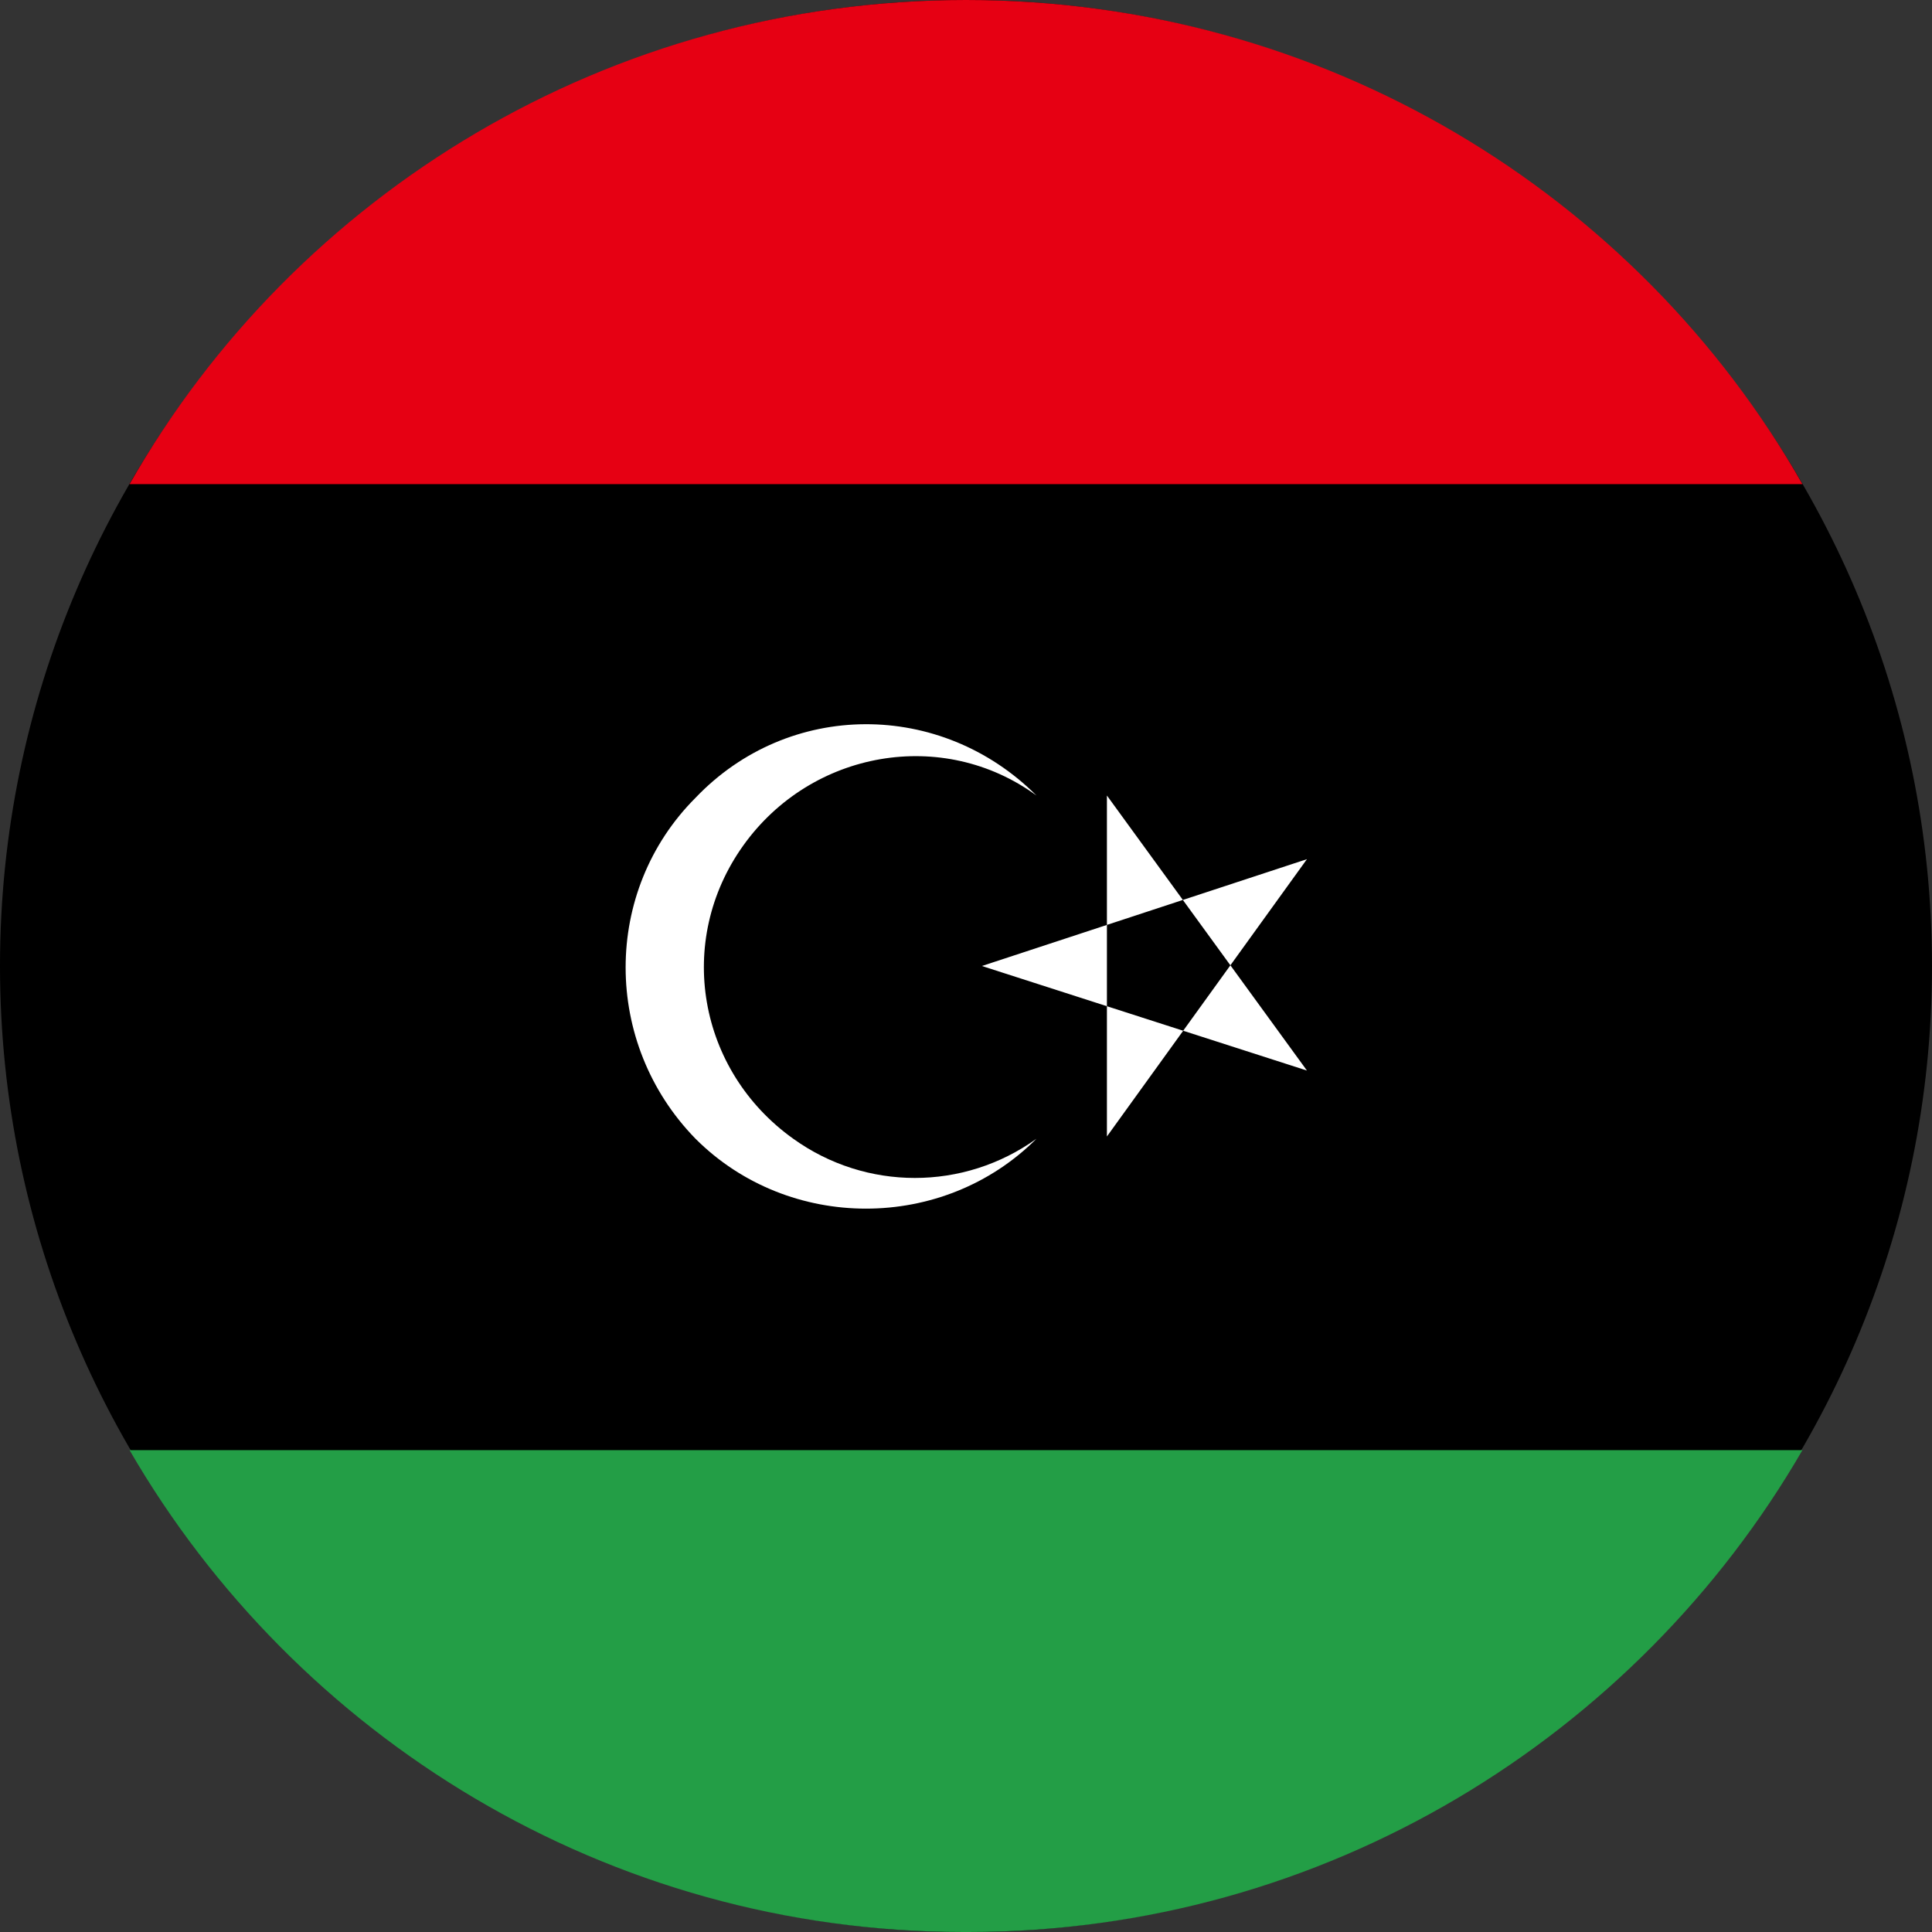
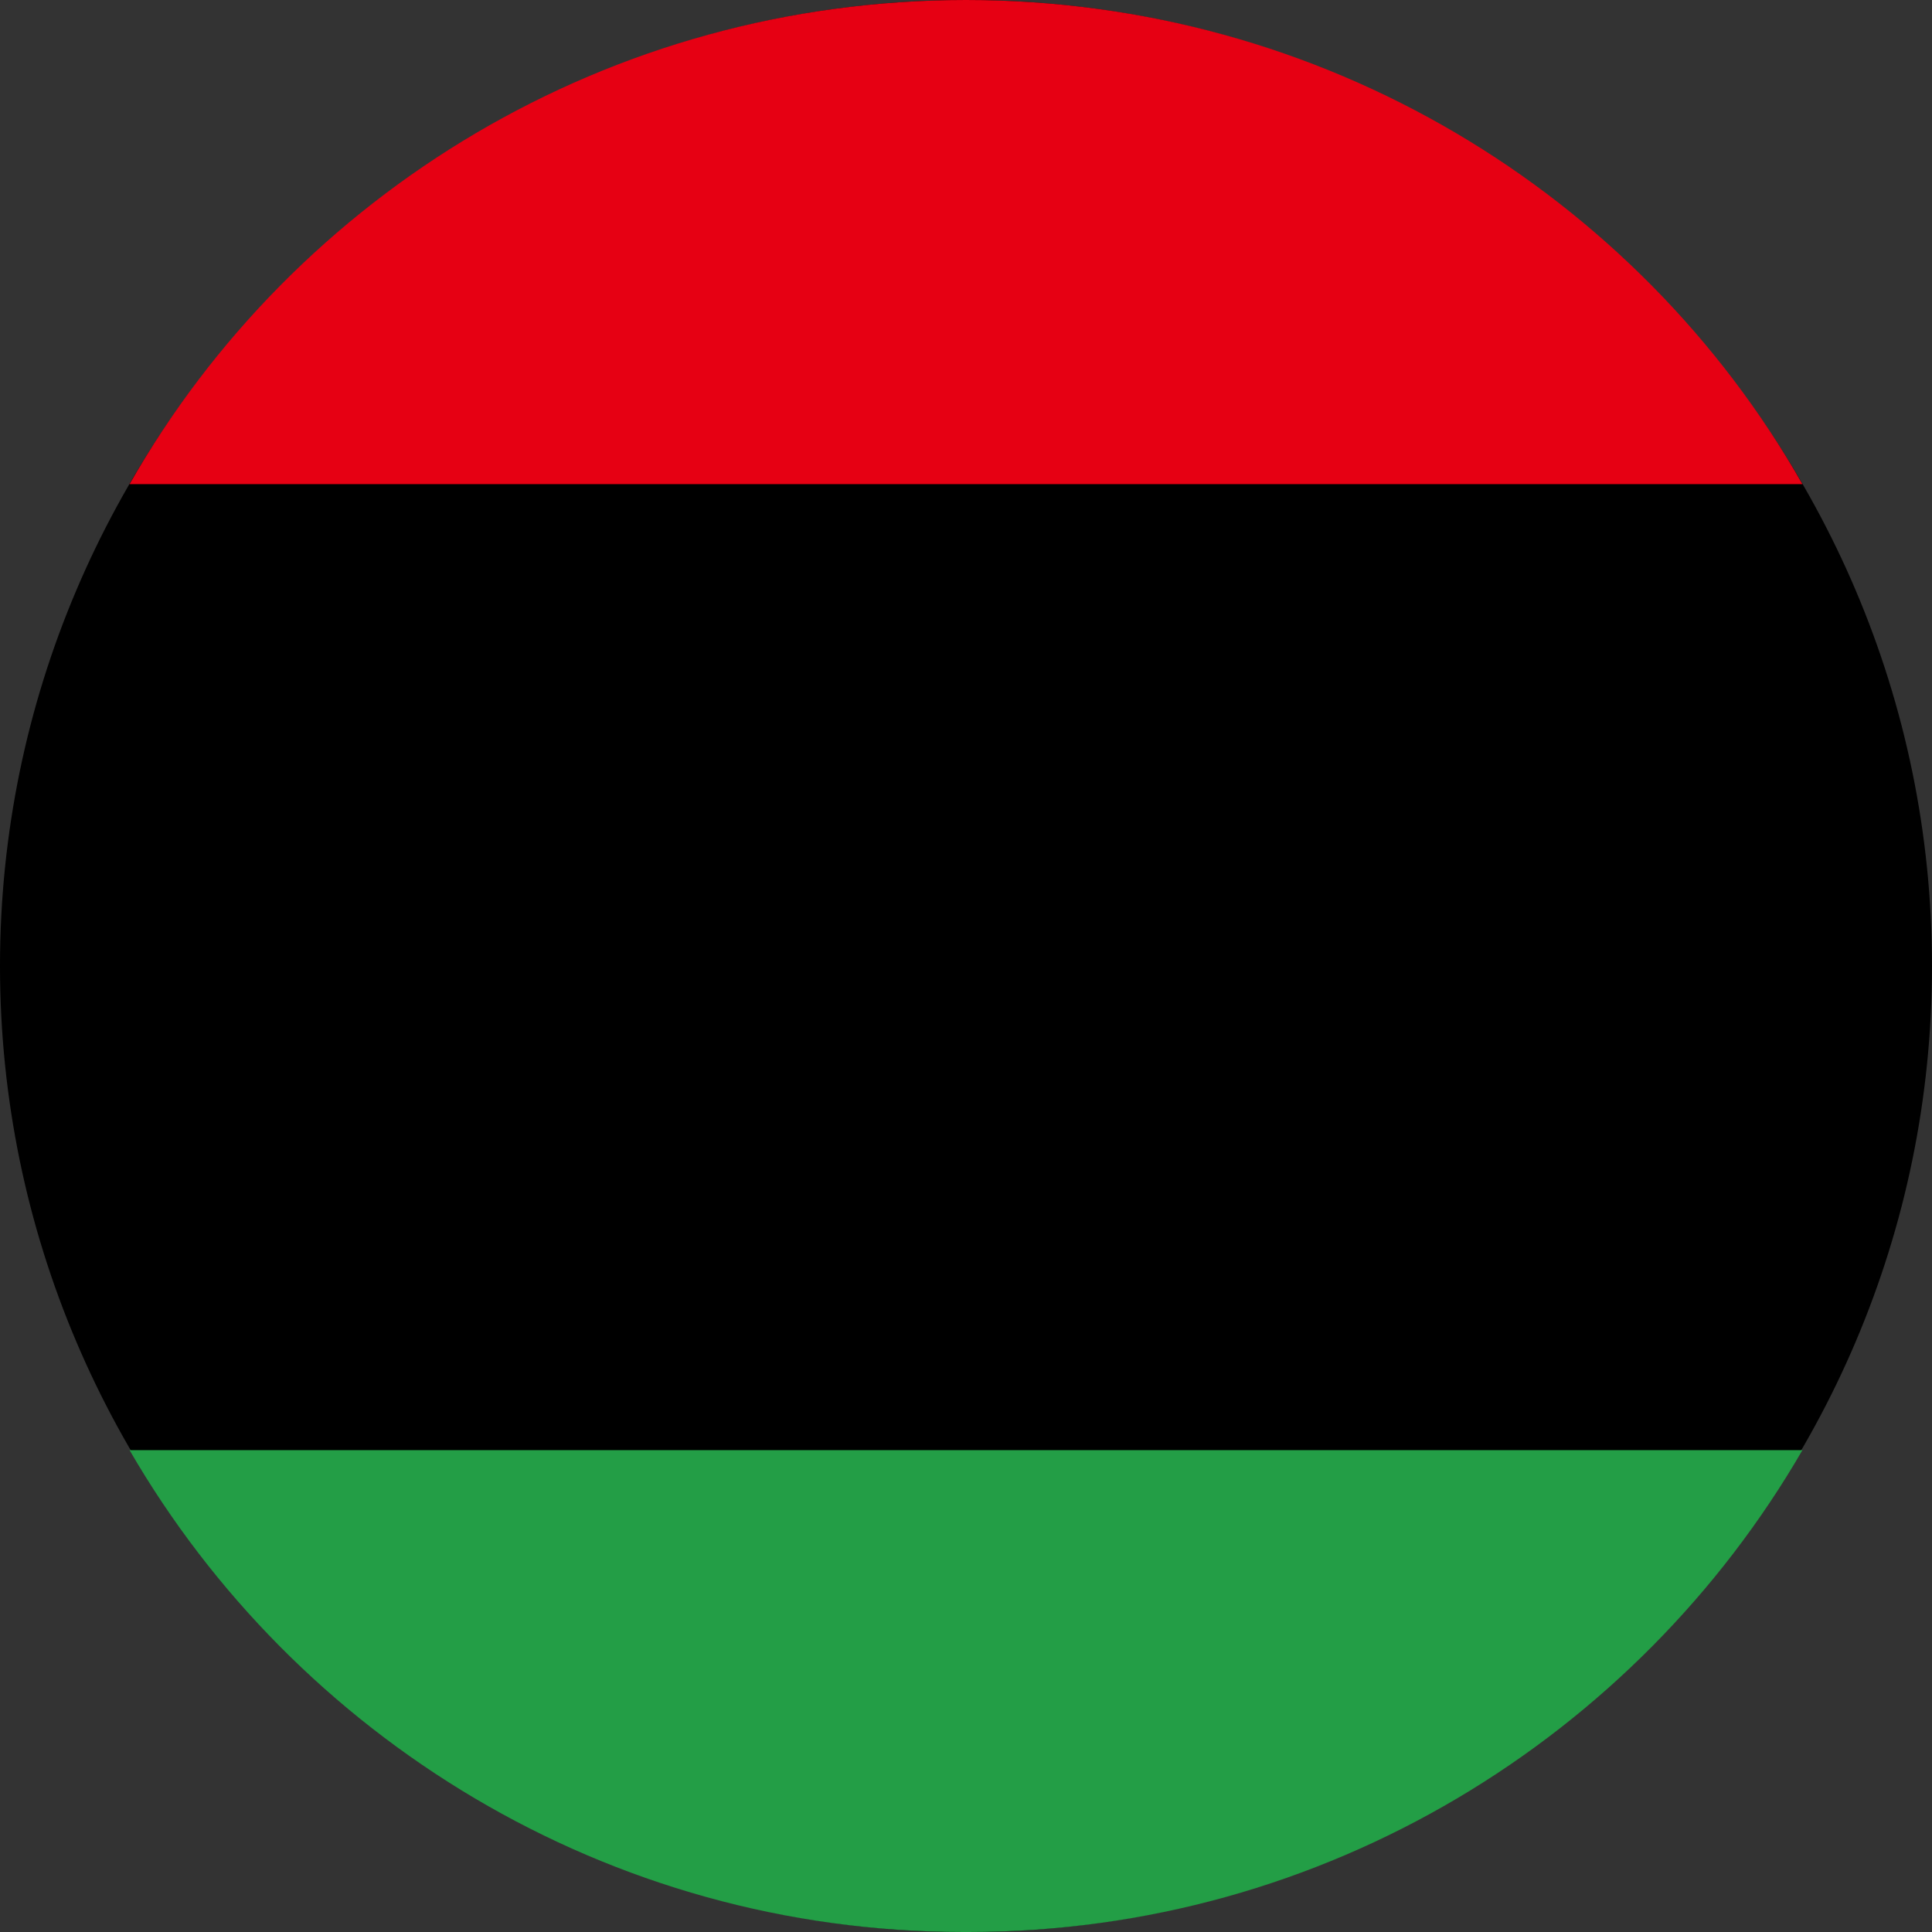
<svg xmlns="http://www.w3.org/2000/svg" version="1.1" id="Ebene_1" x="0px" y="0px" width="85px" height="85px" viewBox="0 0 85 85" style="enable-background:new 0 0 85 85;" xml:space="preserve">
  <rect x="0" y="0" width="85" height="85" fill="#333333" stroke="none" />
  <style type="text/css">
	.st0{fill-rule:evenodd;clip-rule:evenodd;}
	.st1{fill-rule:evenodd;clip-rule:evenodd;fill:#E60013;}
	.st2{fill-rule:evenodd;clip-rule:evenodd;fill:#239E46;}
	.st3{fill-rule:evenodd;clip-rule:evenodd;fill:#FFFFFF;}
</style>
  <g>
    <path class="st0" d="M42.5,85C65.9,85,85,65.9,85,42.5S65.9,0,42.5,0S0,19.1,0,42.5S19.1,85,42.5,85z" />
    <path class="st1" d="M79.3,21.3C72,8.5,58.2,0,42.5,0S13,8.5,5.7,21.3H79.3z" />
    <path class="st2" d="M79.3,63.8H5.7C13,76.4,26.7,85,42.4,85h0.1h0.1C58.3,85,72,76.4,79.3,63.8z" />
-     <path class="st3" d="M45.6,35c-4.1-3-9.9-2-12.9,2.2s-2,9.9,2.2,12.9c3.2,2.3,7.5,2.3,10.7,0c-4.1,4.1-10.9,4.1-15,0   c-4.1-4.2-4.1-10.9,0-15C34.7,30.8,41.4,30.8,45.6,35L45.6,35L45.6,35z M43.2,42.5l14.3,4.6L48.7,35v15l8.8-12.2L43.2,42.5   L43.2,42.5z" />
  </g>
</svg>